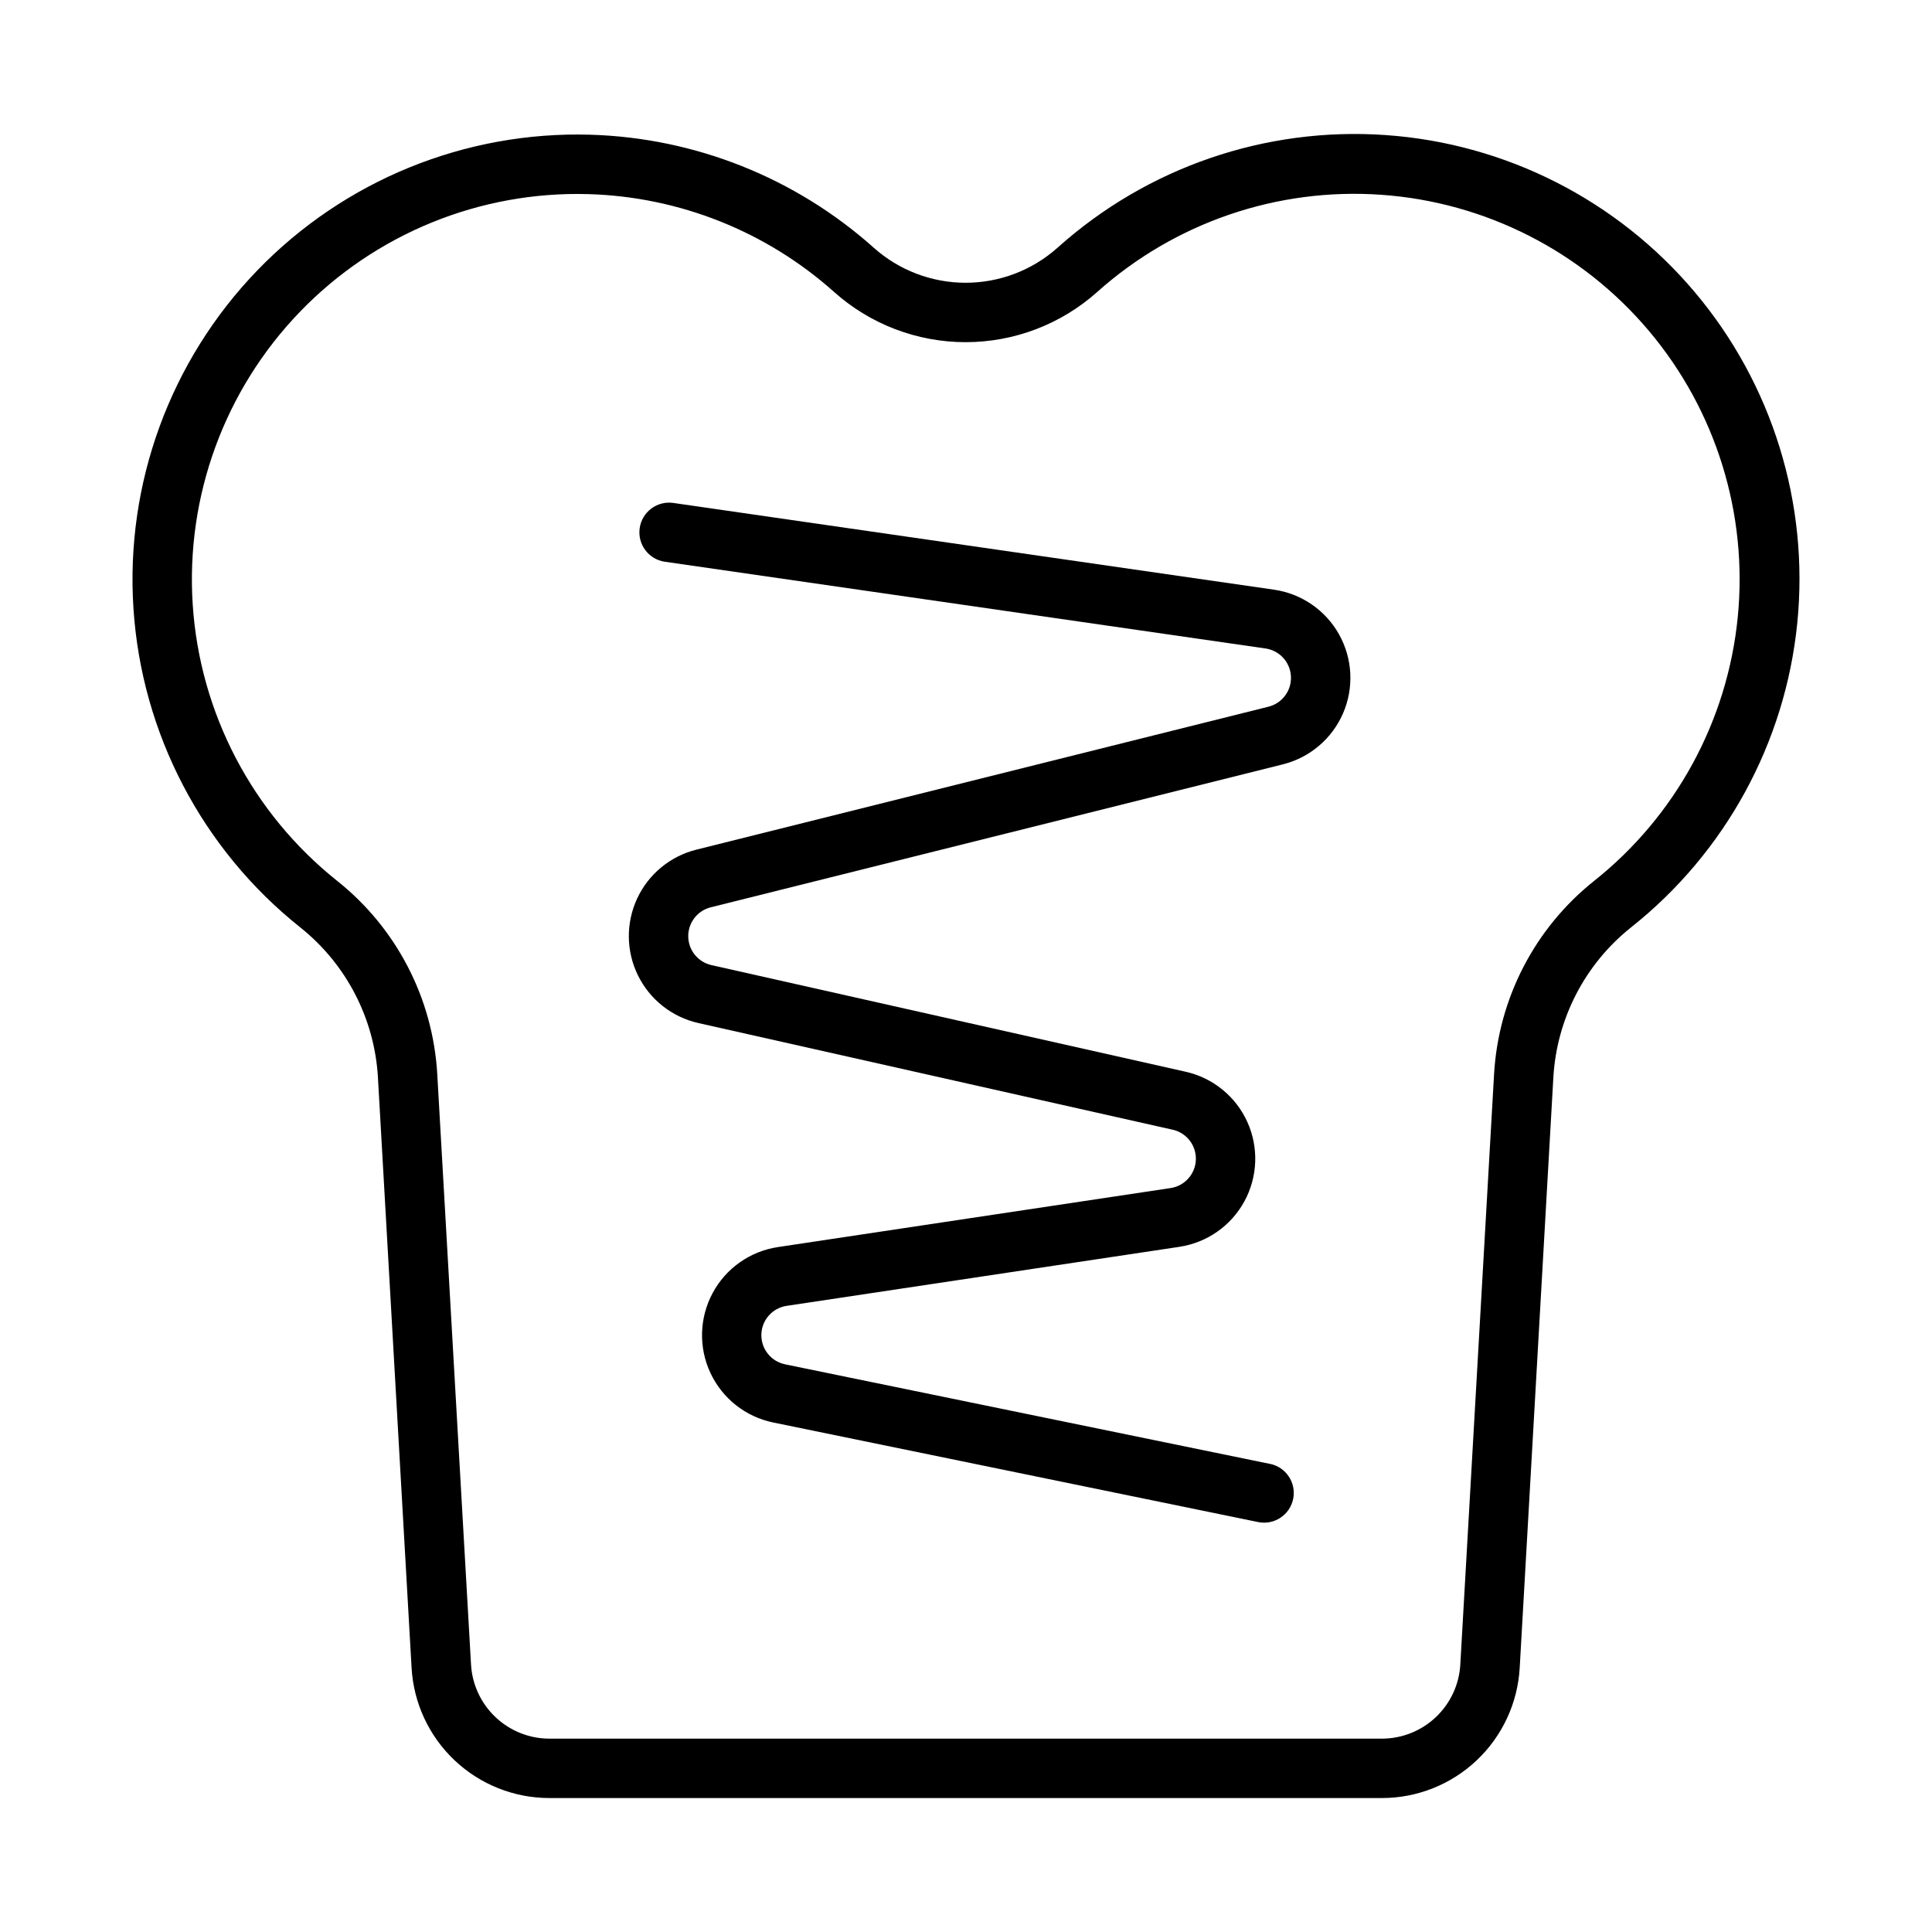
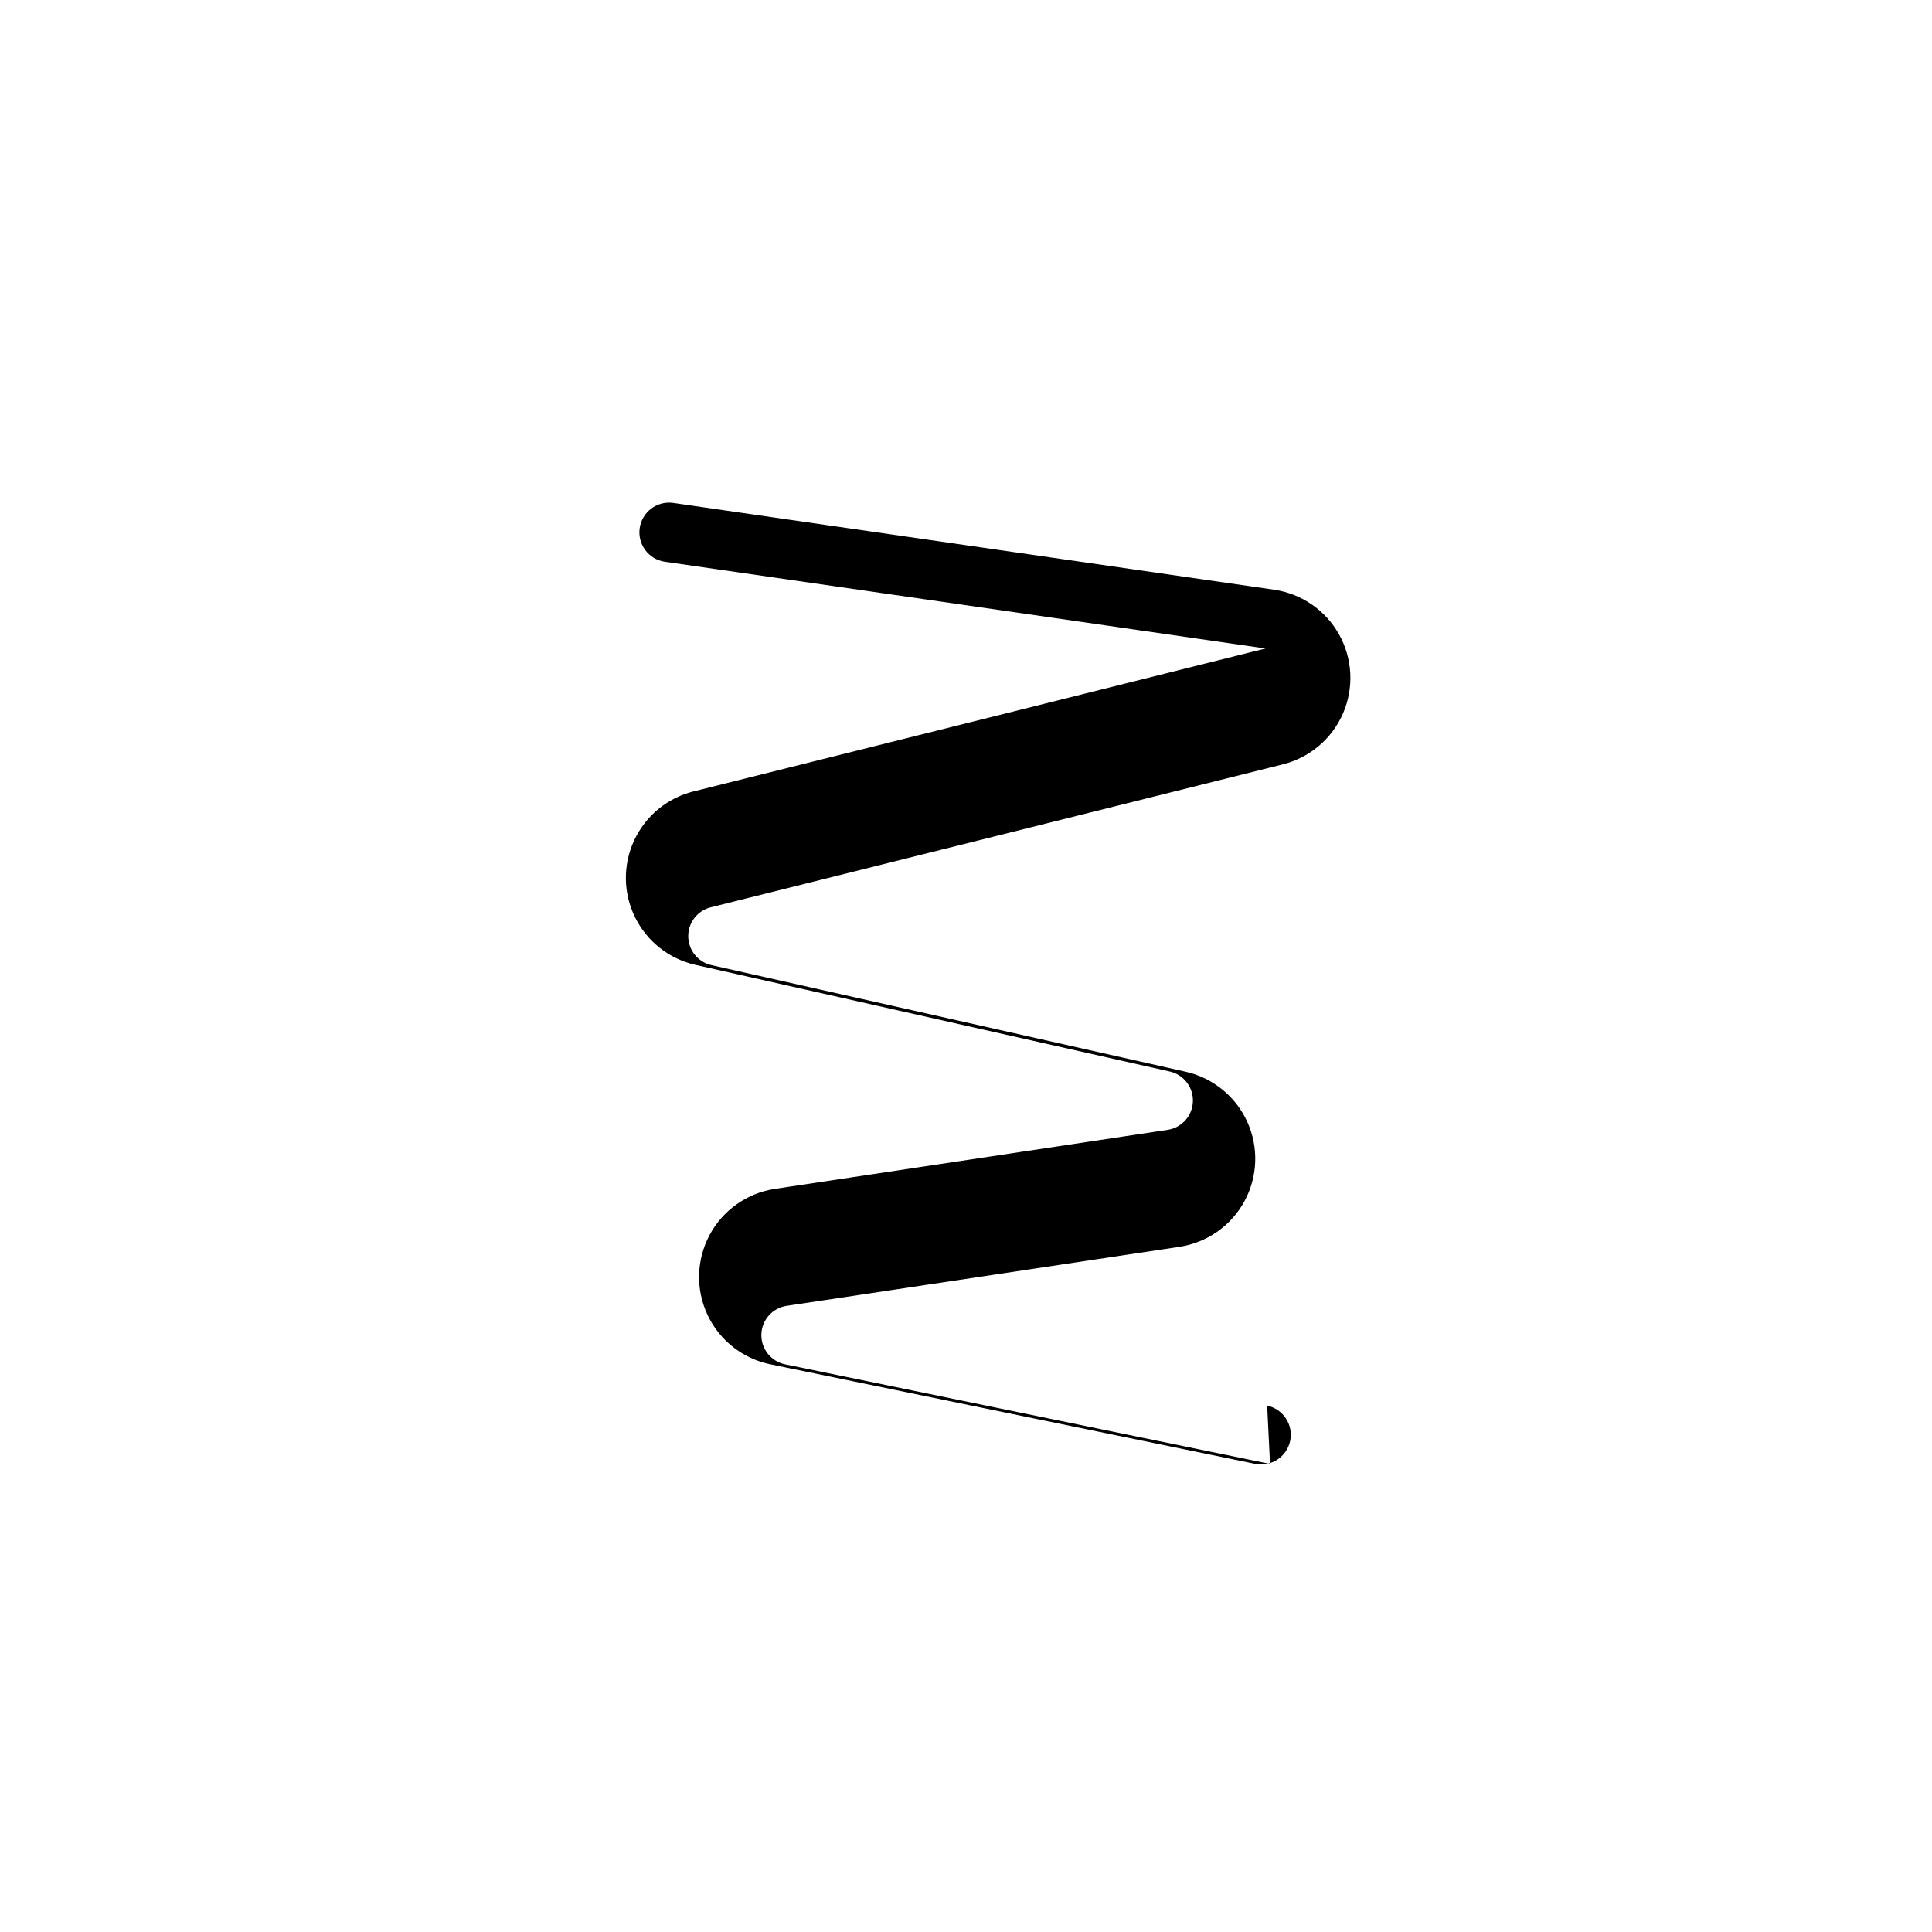
<svg xmlns="http://www.w3.org/2000/svg" fill="#000000" width="800px" height="800px" version="1.1" viewBox="144 144 512 512">
  <g>
-     <path d="m300.43 179.7c-33.188-0.965-65.246 12.113-88.293 36.012-23.043 23.902-34.945 56.414-32.77 89.547 2.172 33.129 18.215 63.809 44.188 84.496 12.215 9.727 19.711 24.199 20.602 39.793l8.918 156.45c0.531 9.328 4.613 18.102 11.406 24.516 6.789 6.414 15.781 9.988 25.125 9.988h220.6c9.344 0 18.332-3.57 25.125-9.988 6.793-6.414 10.875-15.188 11.406-24.516l8.918-156.45c0.891-15.594 8.387-30.066 20.602-39.793 24.98-19.812 40.867-48.902 44.039-80.625 3.176-31.727-6.637-63.383-27.195-87.754-20.559-24.367-50.113-39.371-81.918-41.586-31.809-2.215-63.156 8.547-86.895 29.832-6.707 5.996-15.387 9.312-24.383 9.312s-17.68-3.316-24.383-9.312c-20.723-18.512-47.32-29.109-75.094-29.922zm-0.457 15.746c24.066 0.703 47.109 9.883 65.066 25.922 9.594 8.574 22.008 13.312 34.871 13.312 12.863 0 25.277-4.738 34.871-13.312 20.574-18.398 47.723-27.688 75.254-25.75 27.535 1.938 53.113 14.934 70.91 36.031 17.797 21.098 26.301 48.5 23.57 75.965-2.731 27.469-16.461 52.66-38.062 69.84-15.719 12.52-25.355 31.141-26.508 51.199l-8.949 156.46h0.004c-0.305 5.309-2.625 10.301-6.492 13.953-3.863 3.656-8.98 5.691-14.297 5.695h-220.6c-5.316-0.004-10.434-2.039-14.297-5.695-3.863-3.652-6.188-8.645-6.488-13.953l-8.949-156.46c-1.148-20.059-10.789-38.68-26.508-51.199-22.504-17.922-36.41-44.504-38.297-73.211-1.883-28.711 8.426-56.883 28.395-77.594 19.969-20.711 47.75-32.043 76.508-31.203z" />
-     <path d="m480.57 531.95-128.52-26.391 0.004-0.004c-3.738-0.766-6.387-4.106-6.285-7.922 0.102-3.812 2.926-7.004 6.699-7.57l104.08-15.641 0.004-0.004c7.32-1.102 13.703-5.57 17.238-12.074 3.535-6.504 3.816-14.293 0.758-21.035-3.059-6.742-9.102-11.66-16.324-13.285l-125.69-28.262c-3.559-0.801-6.102-3.941-6.144-7.59-0.043-3.644 2.426-6.844 5.965-7.727l151.62-37.883v-0.004c7.137-1.781 13.035-6.789 15.953-13.539 2.918-6.75 2.527-14.473-1.062-20.895-3.586-6.418-9.961-10.801-17.238-11.852l-159.25-22.996c-4.285-0.582-8.234 2.398-8.852 6.676-0.617 4.277 2.328 8.254 6.602 8.906l159.25 22.996c3.723 0.539 6.543 3.633 6.734 7.391 0.191 3.758-2.301 7.125-5.949 8.035l-151.62 37.887c-6.926 1.73-12.699 6.5-15.703 12.977-3.004 6.477-2.918 13.965 0.238 20.367 3.152 6.406 9.035 11.039 16 12.609l125.69 28.266v-0.004c3.695 0.828 6.281 4.172 6.148 7.957-0.133 3.785-2.941 6.941-6.684 7.508l-104.08 15.641-0.004 0.004c-7.371 1.105-13.789 5.633-17.305 12.203-3.519 6.574-3.731 14.422-0.566 21.172s9.332 11.613 16.637 13.109l128.52 26.391h-0.004c4.254 0.859 8.398-1.883 9.27-6.133 0.871-4.246-1.859-8.402-6.102-9.289z" />
+     <path d="m480.57 531.95-128.52-26.391 0.004-0.004c-3.738-0.766-6.387-4.106-6.285-7.922 0.102-3.812 2.926-7.004 6.699-7.57l104.08-15.641 0.004-0.004c7.32-1.102 13.703-5.57 17.238-12.074 3.535-6.504 3.816-14.293 0.758-21.035-3.059-6.742-9.102-11.66-16.324-13.285l-125.69-28.262c-3.559-0.801-6.102-3.941-6.144-7.59-0.043-3.644 2.426-6.844 5.965-7.727l151.62-37.883v-0.004c7.137-1.781 13.035-6.789 15.953-13.539 2.918-6.75 2.527-14.473-1.062-20.895-3.586-6.418-9.961-10.801-17.238-11.852l-159.25-22.996c-4.285-0.582-8.234 2.398-8.852 6.676-0.617 4.277 2.328 8.254 6.602 8.906l159.25 22.996l-151.62 37.887c-6.926 1.73-12.699 6.5-15.703 12.977-3.004 6.477-2.918 13.965 0.238 20.367 3.152 6.406 9.035 11.039 16 12.609l125.69 28.266v-0.004c3.695 0.828 6.281 4.172 6.148 7.957-0.133 3.785-2.941 6.941-6.684 7.508l-104.08 15.641-0.004 0.004c-7.371 1.105-13.789 5.633-17.305 12.203-3.519 6.574-3.731 14.422-0.566 21.172s9.332 11.613 16.637 13.109l128.52 26.391h-0.004c4.254 0.859 8.398-1.883 9.27-6.133 0.871-4.246-1.859-8.402-6.102-9.289z" />
  </g>
</svg>